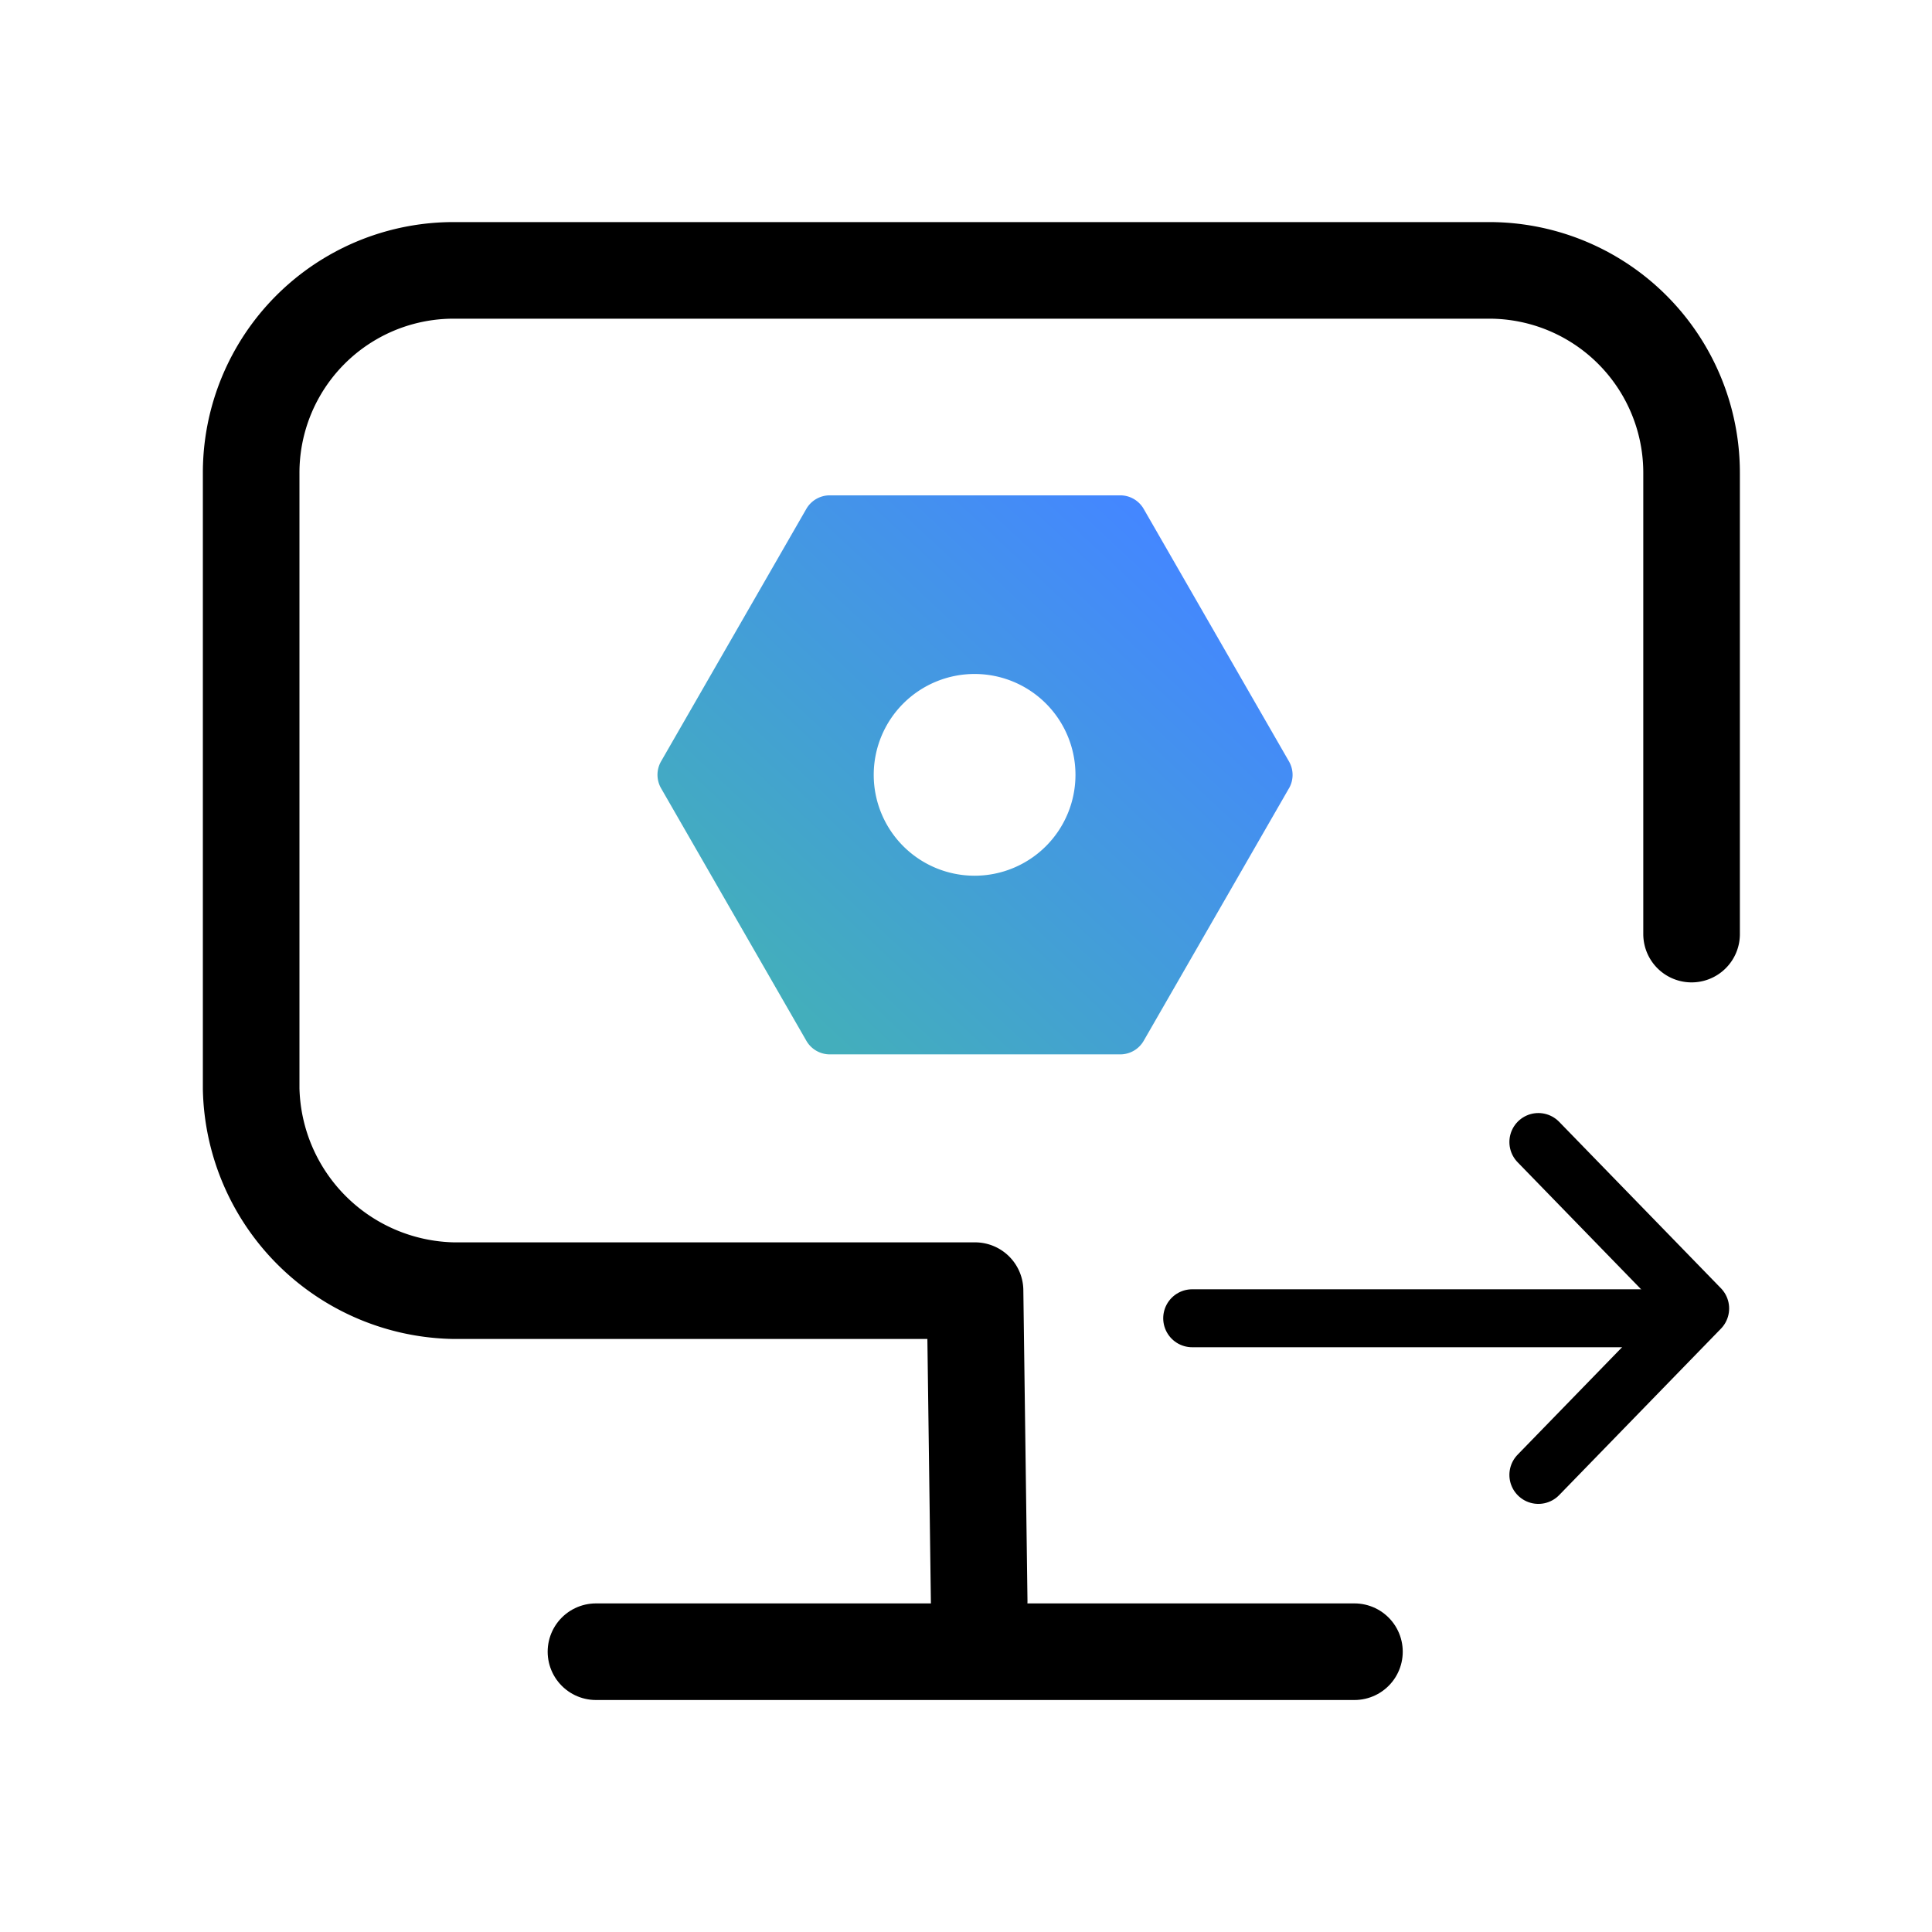
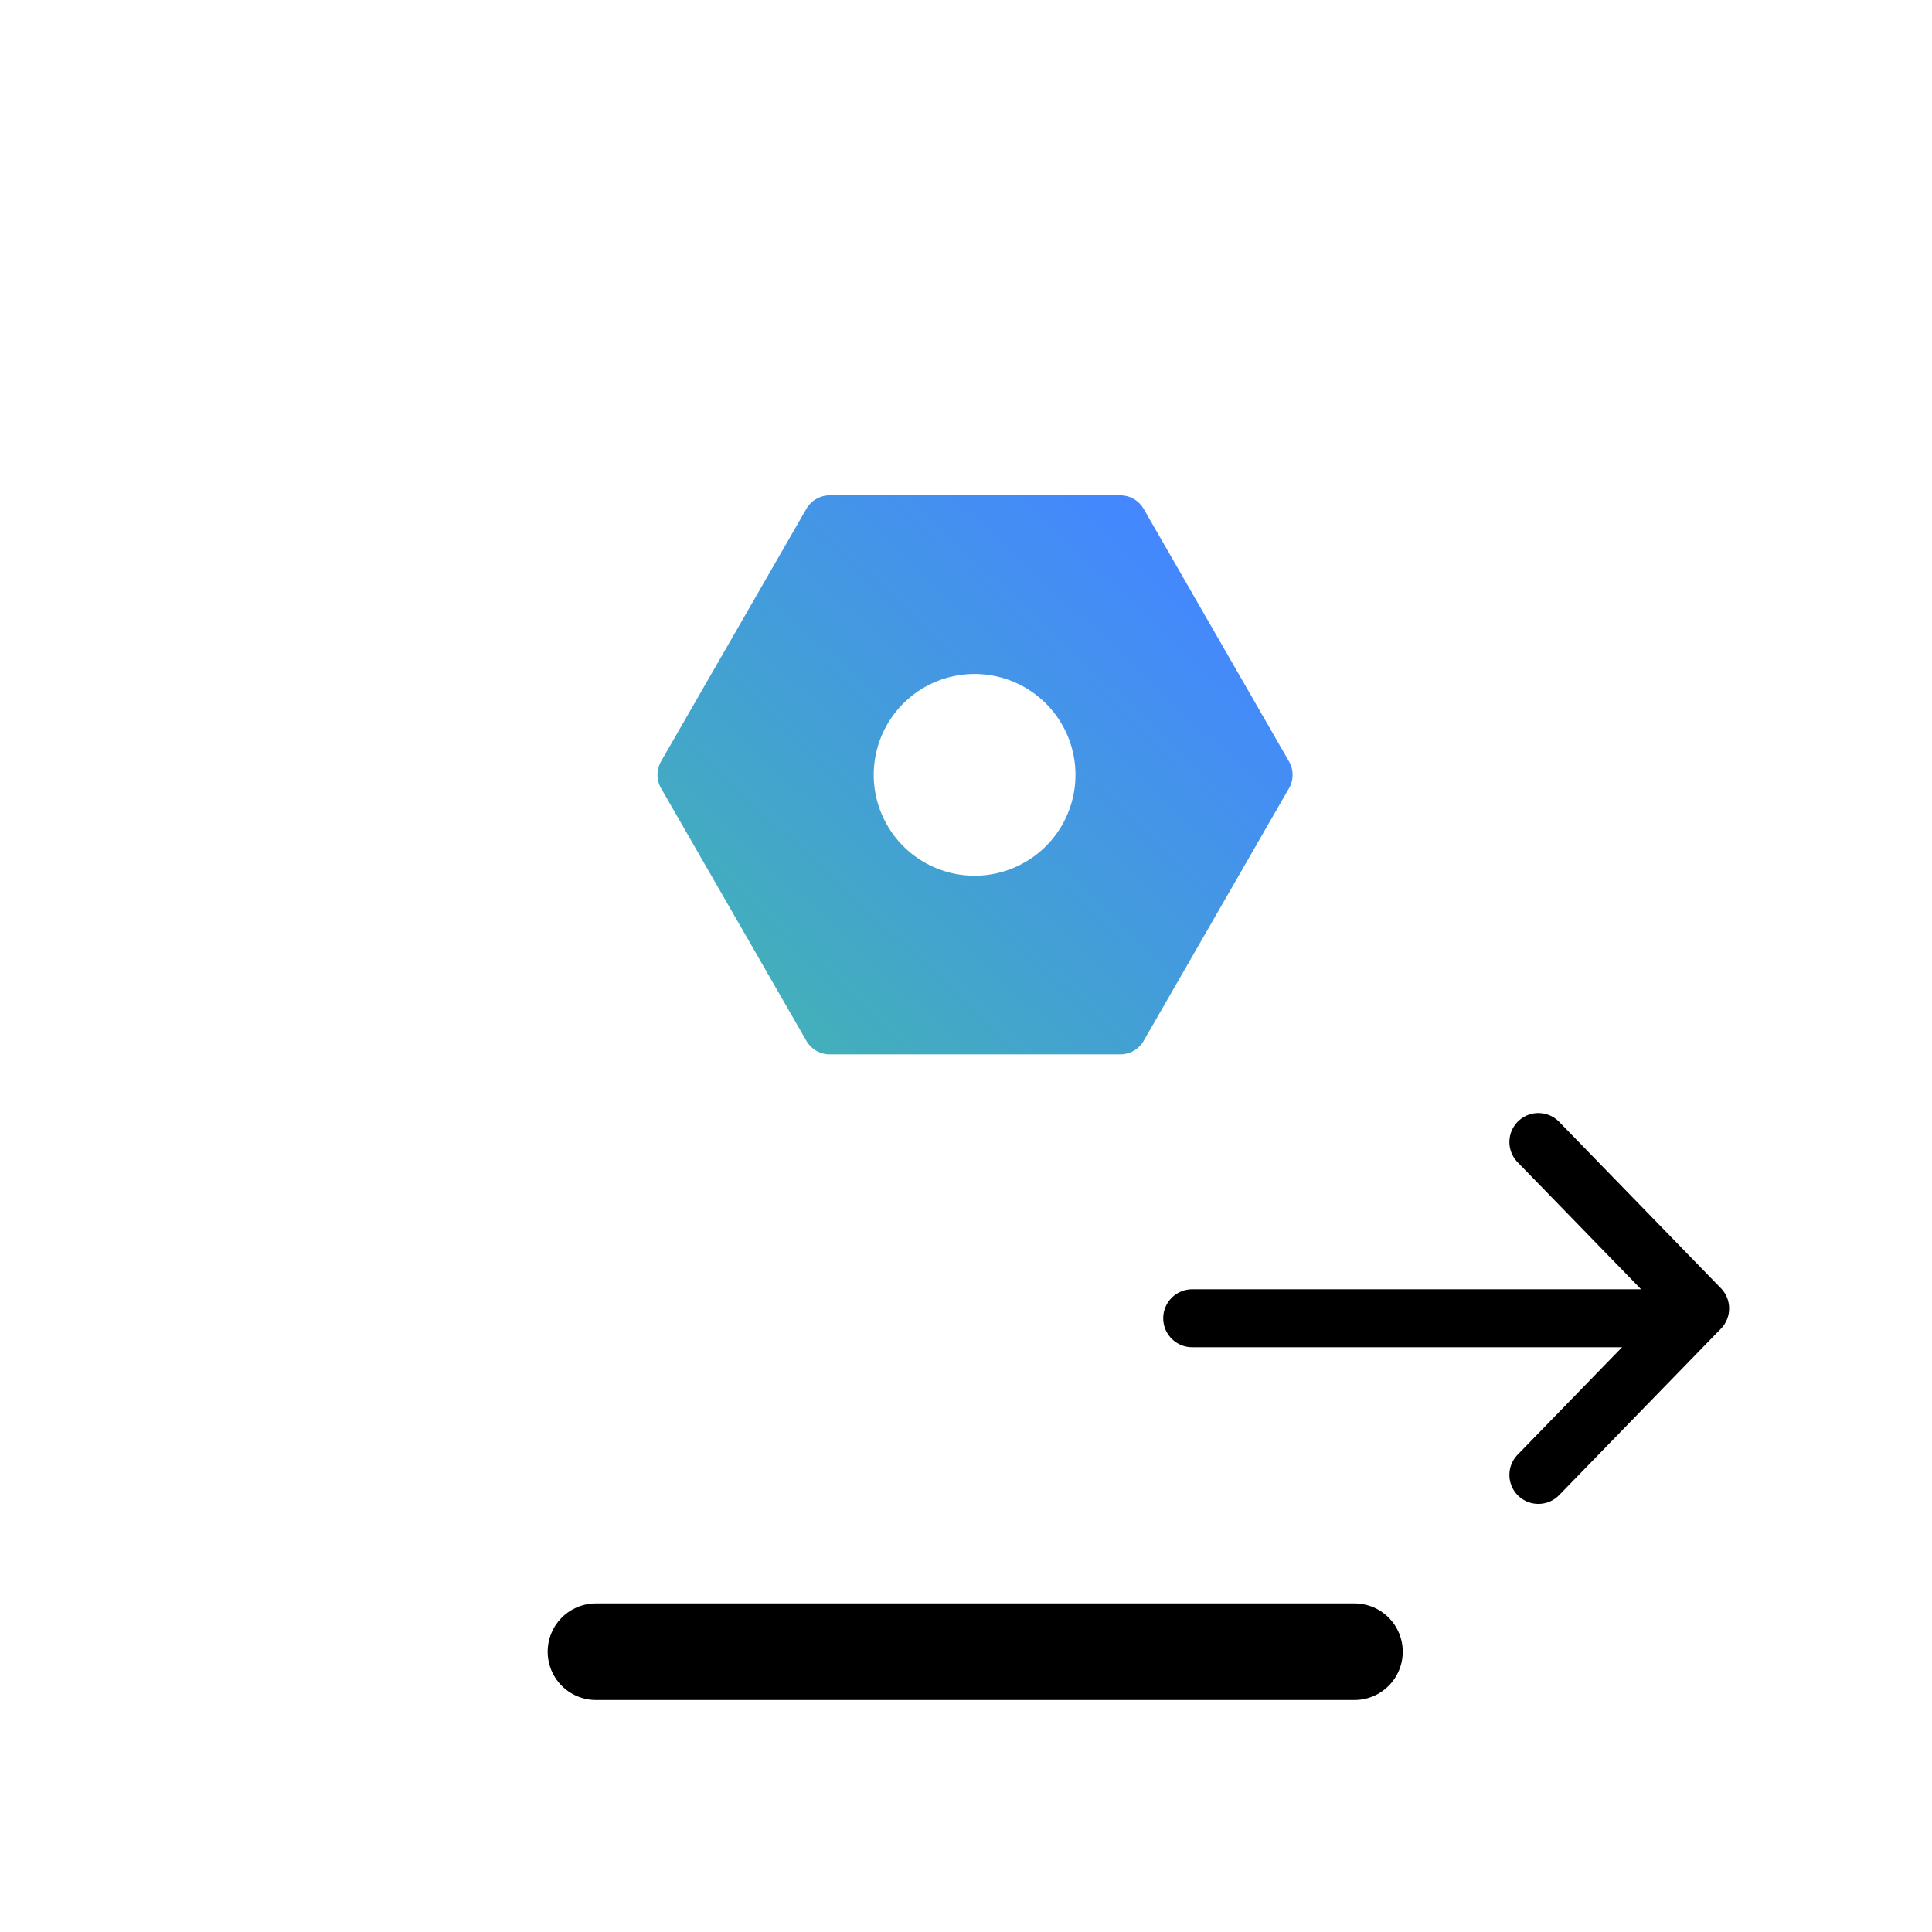
<svg xmlns="http://www.w3.org/2000/svg" width="100" height="100" viewBox="0 0 100 100">
  <defs>
    <linearGradient id="linear-gradient" x1="0.727" x2="0" y2="0.686" gradientUnits="objectBoundingBox">
      <stop offset="0" stop-color="#4487ff" />
      <stop offset="1" stop-color="#43aebc" />
    </linearGradient>
  </defs>
  <g id="组_56112" data-name="组 56112" transform="translate(-300 -14857)">
    <rect id="矩形_15372" data-name="矩形 15372" width="100" height="100" transform="translate(300 14857)" fill="none" />
    <path id="路径_23235" data-name="路径 23235" d="M40.913,148.108H80.172" transform="translate(289.934 14794.384)" fill="none" stroke="#000" stroke-linecap="round" stroke-linejoin="round" stroke-width="5" fill-rule="evenodd" />
-     <path id="路径_23236" data-name="路径 23236" d="M42.9,73.992l-.214-16.064H15.678a10.685,10.685,0,0,1-10.46-10.45V15.619a10.477,10.477,0,0,1,10.46-10.5H69.314a10.477,10.477,0,0,1,10.46,10.5V39.472" transform="translate(307.782 14865.876)" fill="none" stroke="#000" stroke-linecap="round" stroke-linejoin="round" stroke-width="5" fill-rule="evenodd" />
    <path id="路径_23237" data-name="路径 23237" d="M79.964,43.565l-7.52,13.07a1.4,1.4,0,0,1-1.214.7H56.2a1.4,1.4,0,0,1-1.213-.7l-7.52-13.07a1.4,1.4,0,0,1,0-1.4L54.984,29.1a1.4,1.4,0,0,1,1.213-.7H71.23a1.4,1.4,0,0,1,1.214.7l7.52,13.069a1.4,1.4,0,0,1,0,1.4Zm-16.25-5.919a5.221,5.221,0,1,0,5.2,5.221,5.221,5.221,0,0,0-5.2-5.221Z" transform="translate(286.752 14854.239)" fill-rule="evenodd" fill="url(#linear-gradient)" />
    <path id="路径_23238" data-name="路径 23238" d="M102.634,113.59h24.284" transform="translate(259.074 14811.643)" fill="none" stroke="#000" stroke-linecap="round" stroke-linejoin="round" stroke-width="3" fill-rule="evenodd" />
    <path id="路径_23239" data-name="路径 23239" d="M138.47,95.345l8.374,8.615-8.374,8.615" transform="translate(241.156 14820.766)" fill="none" stroke="#000" stroke-linecap="round" stroke-linejoin="round" stroke-width="3" fill-rule="evenodd" />
  </g>
</svg>